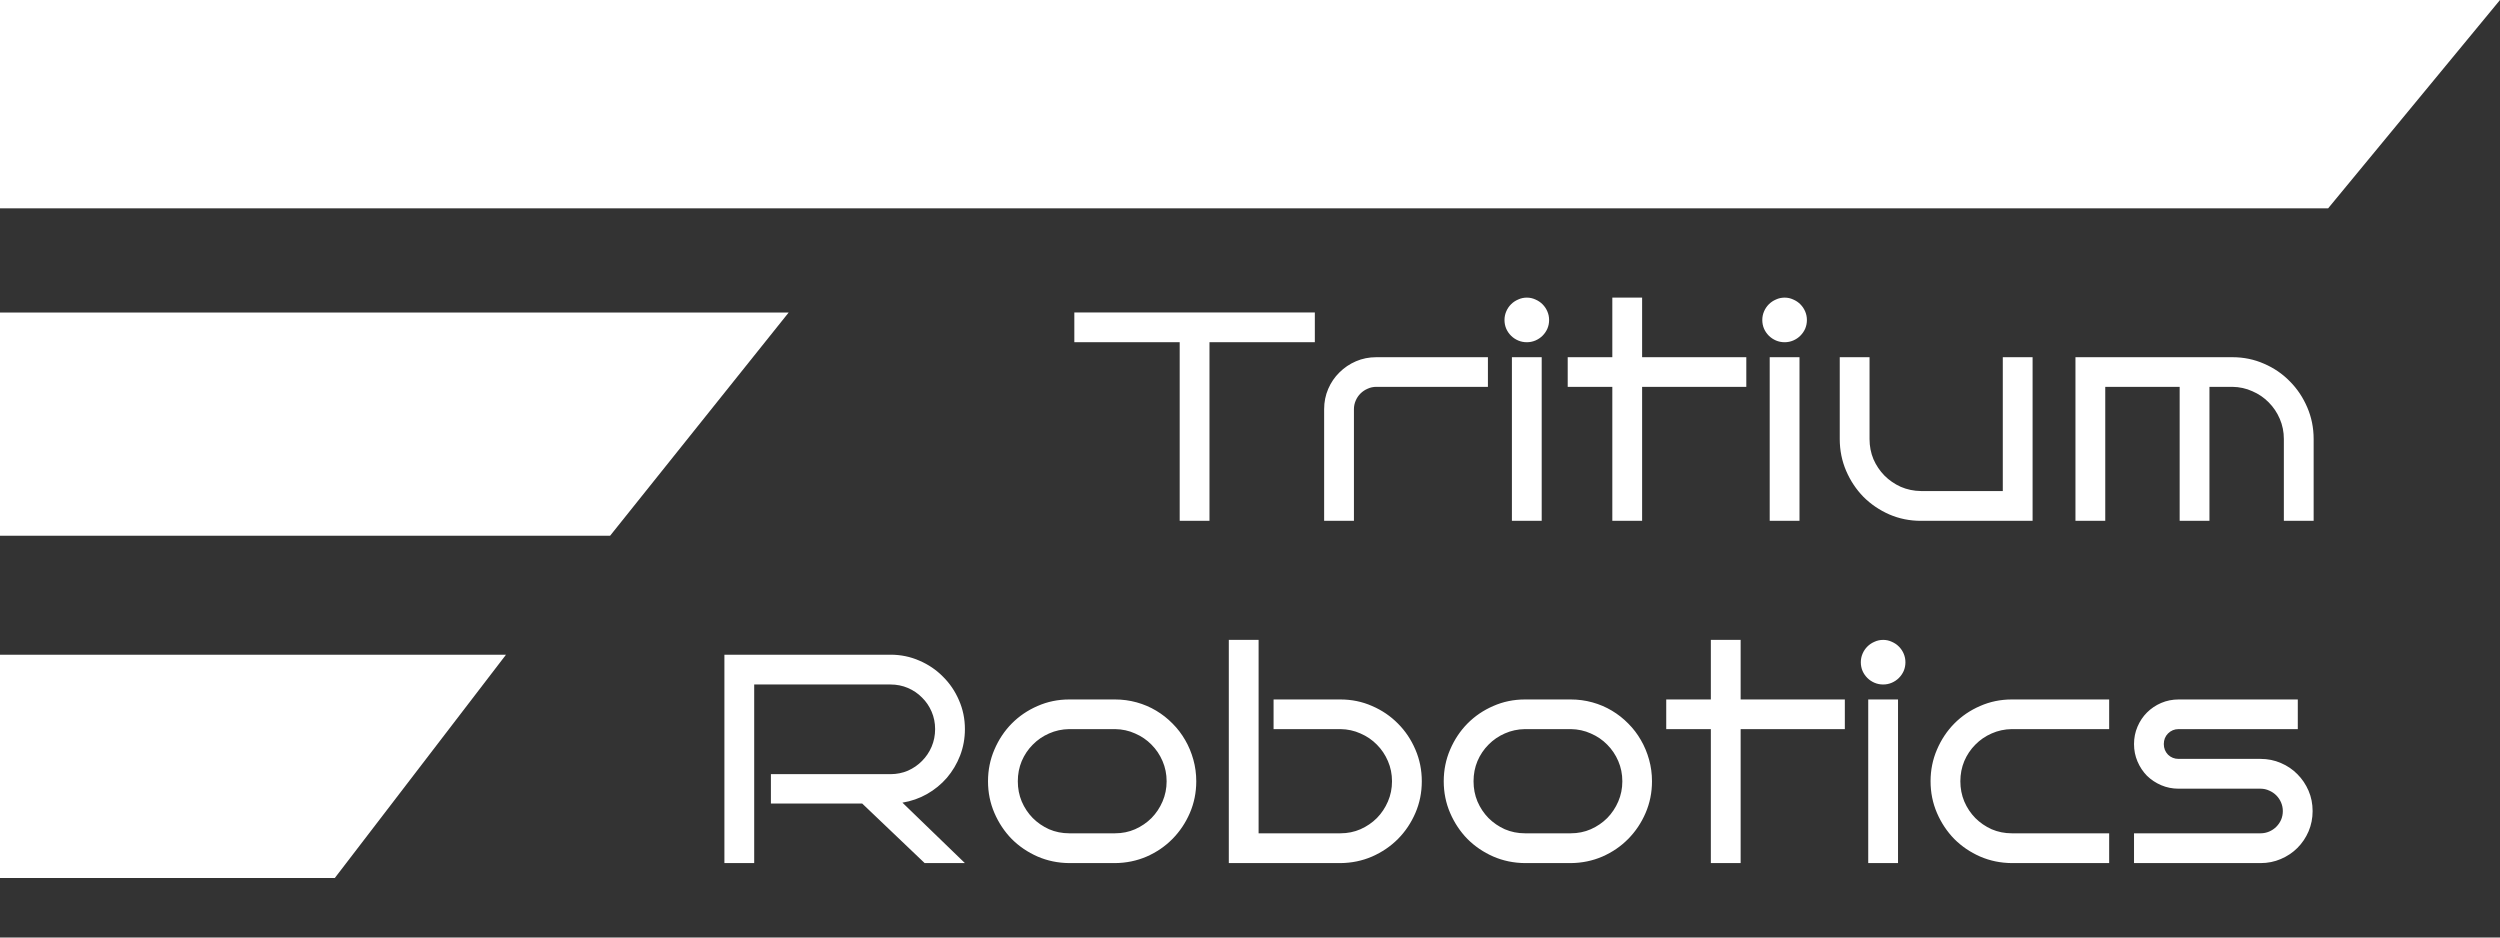
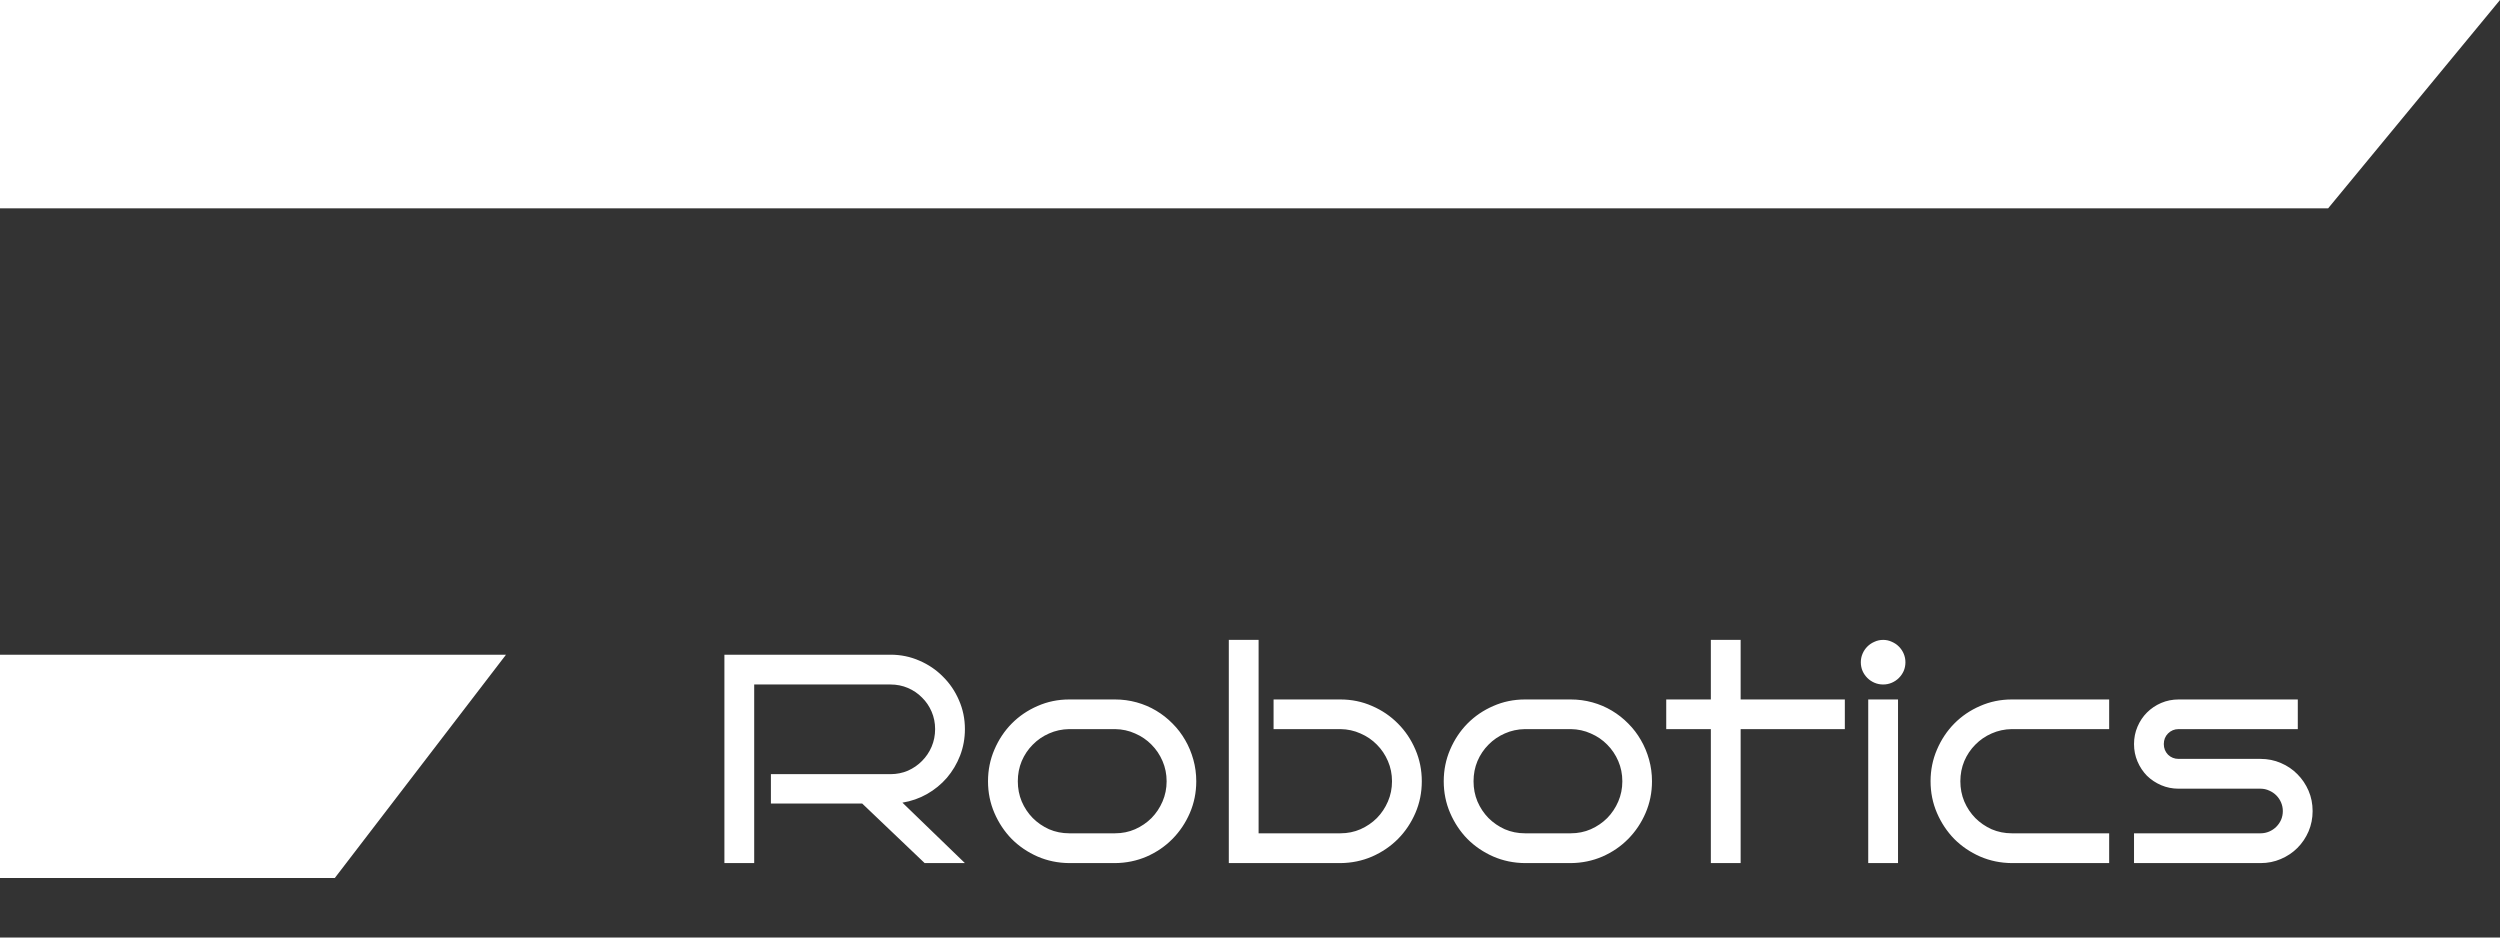
<svg xmlns="http://www.w3.org/2000/svg" width="168" height="63" viewBox="0 0 168 63" fill="none">
  <rect x="0" y="0" width="168" height="63" fill="#333333" stroke="none" />
-   <path d="M81.277 35H79.275V22.998H72.195V20.996H88.357V22.998H81.277V35ZM99.988 25.996H92.488C92.28 25.996 92.085 26.038 91.902 26.123C91.72 26.201 91.561 26.309 91.424 26.445C91.287 26.582 91.18 26.741 91.102 26.924C91.023 27.106 90.984 27.298 90.984 27.5V35H88.982V27.5C88.982 27.012 89.074 26.556 89.256 26.133C89.438 25.71 89.689 25.342 90.008 25.029C90.327 24.71 90.698 24.46 91.121 24.277C91.544 24.095 92 24.004 92.488 24.004H99.988V25.996ZM104.1 21.504C104.1 21.712 104.061 21.908 103.982 22.09C103.904 22.266 103.797 22.422 103.66 22.559C103.523 22.695 103.364 22.803 103.182 22.881C102.999 22.959 102.807 22.998 102.605 22.998C102.397 22.998 102.202 22.959 102.02 22.881C101.837 22.803 101.678 22.695 101.541 22.559C101.404 22.422 101.297 22.266 101.219 22.09C101.141 21.908 101.102 21.712 101.102 21.504C101.102 21.302 101.141 21.11 101.219 20.928C101.297 20.745 101.404 20.586 101.541 20.449C101.678 20.312 101.837 20.205 102.02 20.127C102.202 20.042 102.397 20 102.605 20C102.807 20 102.999 20.042 103.182 20.127C103.364 20.205 103.523 20.312 103.66 20.449C103.797 20.586 103.904 20.745 103.982 20.928C104.061 21.11 104.1 21.302 104.1 21.504ZM103.602 35H101.6V24.004H103.602V35ZM110.35 35H108.348V25.996H105.35V24.004H108.348V20H110.35V24.004H117.352V25.996H110.35V35ZM121.424 21.504C121.424 21.712 121.385 21.908 121.307 22.09C121.229 22.266 121.121 22.422 120.984 22.559C120.848 22.695 120.688 22.803 120.506 22.881C120.324 22.959 120.132 22.998 119.93 22.998C119.721 22.998 119.526 22.959 119.344 22.881C119.161 22.803 119.002 22.695 118.865 22.559C118.729 22.422 118.621 22.266 118.543 22.09C118.465 21.908 118.426 21.712 118.426 21.504C118.426 21.302 118.465 21.11 118.543 20.928C118.621 20.745 118.729 20.586 118.865 20.449C119.002 20.312 119.161 20.205 119.344 20.127C119.526 20.042 119.721 20 119.93 20C120.132 20 120.324 20.042 120.506 20.127C120.688 20.205 120.848 20.312 120.984 20.449C121.121 20.586 121.229 20.745 121.307 20.928C121.385 21.11 121.424 21.302 121.424 21.504ZM120.926 35H118.924V24.004H120.926V35ZM136.59 35H129.09C128.335 35 127.625 34.857 126.961 34.57C126.297 34.277 125.717 33.883 125.223 33.389C124.734 32.887 124.347 32.305 124.061 31.641C123.774 30.97 123.631 30.257 123.631 29.502V24.004H125.633V29.502C125.633 29.984 125.721 30.436 125.896 30.859C126.079 31.276 126.326 31.644 126.639 31.963C126.951 32.275 127.316 32.526 127.732 32.715C128.156 32.897 128.608 32.992 129.09 32.998H134.588V24.004H136.59V35ZM141.473 35H139.471V24.004H150.018C150.773 24.004 151.482 24.15 152.146 24.443C152.811 24.73 153.387 25.124 153.875 25.625C154.37 26.12 154.76 26.703 155.047 27.373C155.333 28.037 155.477 28.747 155.477 29.502V35H153.475V29.502C153.475 29.02 153.383 28.568 153.201 28.145C153.019 27.721 152.771 27.354 152.459 27.041C152.146 26.722 151.779 26.471 151.355 26.289C150.939 26.1 150.493 26.003 150.018 25.996H148.475V35H146.473V25.996H141.473V35Z" fill="white" />
  <path d="M64.842 58H62.137L57.938 53.996H51.805V52.023H59.842C60.258 52.023 60.649 51.945 61.014 51.789C61.378 51.626 61.694 51.408 61.961 51.135C62.234 50.861 62.449 50.542 62.605 50.178C62.762 49.807 62.84 49.413 62.84 48.996C62.84 48.579 62.762 48.189 62.605 47.824C62.449 47.46 62.234 47.144 61.961 46.877C61.694 46.603 61.378 46.389 61.014 46.232C60.649 46.076 60.258 45.998 59.842 45.998H50.682V58H48.68V43.996H59.842C60.532 43.996 61.18 44.13 61.785 44.397C62.391 44.657 62.918 45.015 63.367 45.471C63.823 45.92 64.181 46.447 64.441 47.053C64.708 47.658 64.842 48.306 64.842 48.996C64.842 49.621 64.734 50.214 64.519 50.773C64.305 51.327 64.008 51.825 63.631 52.268C63.253 52.704 62.807 53.068 62.293 53.361C61.785 53.648 61.235 53.84 60.643 53.938L64.842 58ZM80.389 52.502C80.389 53.257 80.245 53.967 79.959 54.631C79.672 55.295 79.282 55.878 78.787 56.379C78.299 56.874 77.723 57.268 77.059 57.56C76.394 57.847 75.685 57.993 74.93 58H71.853C71.098 57.993 70.389 57.847 69.725 57.56C69.061 57.268 68.481 56.874 67.986 56.379C67.498 55.878 67.111 55.295 66.824 54.631C66.538 53.967 66.394 53.257 66.394 52.502C66.394 51.747 66.538 51.037 66.824 50.373C67.111 49.703 67.498 49.12 67.986 48.625C68.481 48.124 69.061 47.73 69.725 47.443C70.389 47.15 71.098 47.004 71.853 47.004H74.93C75.431 47.004 75.916 47.069 76.385 47.199C76.853 47.329 77.29 47.515 77.693 47.756C78.097 47.997 78.465 48.286 78.797 48.625C79.129 48.957 79.412 49.328 79.647 49.738C79.881 50.142 80.063 50.578 80.193 51.047C80.324 51.516 80.389 52.001 80.389 52.502ZM78.397 52.502C78.397 52.02 78.305 51.568 78.123 51.145C77.941 50.721 77.693 50.353 77.381 50.041C77.068 49.722 76.701 49.471 76.277 49.289C75.861 49.1 75.412 49.003 74.93 48.996H71.853C71.372 49.003 70.919 49.1 70.496 49.289C70.079 49.471 69.715 49.722 69.402 50.041C69.09 50.353 68.842 50.721 68.66 51.145C68.484 51.568 68.397 52.02 68.397 52.502C68.397 52.984 68.484 53.436 68.66 53.859C68.842 54.283 69.09 54.654 69.402 54.973C69.715 55.285 70.079 55.536 70.496 55.725C70.919 55.907 71.372 55.998 71.853 55.998H74.93C75.412 55.998 75.861 55.907 76.277 55.725C76.701 55.536 77.068 55.285 77.381 54.973C77.693 54.654 77.941 54.283 78.123 53.859C78.305 53.436 78.397 52.984 78.397 52.502ZM95.545 52.502C95.545 53.257 95.402 53.967 95.115 54.631C94.829 55.295 94.438 55.878 93.943 56.379C93.449 56.874 92.869 57.268 92.205 57.56C91.541 57.847 90.831 57.993 90.076 58H82.576V43H84.578V55.998H90.076C90.558 55.998 91.007 55.907 91.424 55.725C91.847 55.536 92.215 55.285 92.527 54.973C92.84 54.654 93.087 54.283 93.269 53.859C93.452 53.436 93.543 52.984 93.543 52.502C93.543 52.02 93.452 51.568 93.269 51.145C93.087 50.721 92.84 50.353 92.527 50.041C92.215 49.722 91.847 49.471 91.424 49.289C91.007 49.1 90.558 49.003 90.076 48.996H85.584V47.004H90.076C90.831 47.004 91.541 47.15 92.205 47.443C92.869 47.73 93.449 48.124 93.943 48.625C94.438 49.12 94.829 49.703 95.115 50.373C95.402 51.037 95.545 51.747 95.545 52.502ZM111.014 52.502C111.014 53.257 110.87 53.967 110.584 54.631C110.298 55.295 109.907 55.878 109.412 56.379C108.924 56.874 108.348 57.268 107.684 57.56C107.02 57.847 106.31 57.993 105.555 58H102.479C101.723 57.993 101.014 57.847 100.35 57.56C99.686 57.268 99.106 56.874 98.611 56.379C98.123 55.878 97.736 55.295 97.449 54.631C97.163 53.967 97.019 53.257 97.019 52.502C97.019 51.747 97.163 51.037 97.449 50.373C97.736 49.703 98.123 49.12 98.611 48.625C99.106 48.124 99.686 47.73 100.35 47.443C101.014 47.15 101.723 47.004 102.479 47.004H105.555C106.056 47.004 106.541 47.069 107.01 47.199C107.479 47.329 107.915 47.515 108.318 47.756C108.722 47.997 109.09 48.286 109.422 48.625C109.754 48.957 110.037 49.328 110.271 49.738C110.506 50.142 110.688 50.578 110.818 51.047C110.949 51.516 111.014 52.001 111.014 52.502ZM109.021 52.502C109.021 52.02 108.93 51.568 108.748 51.145C108.566 50.721 108.318 50.353 108.006 50.041C107.693 49.722 107.326 49.471 106.902 49.289C106.486 49.1 106.036 49.003 105.555 48.996H102.479C101.997 49.003 101.544 49.1 101.121 49.289C100.704 49.471 100.34 49.722 100.027 50.041C99.715 50.353 99.467 50.721 99.285 51.145C99.109 51.568 99.022 52.02 99.022 52.502C99.022 52.984 99.109 53.436 99.285 53.859C99.467 54.283 99.715 54.654 100.027 54.973C100.34 55.285 100.704 55.536 101.121 55.725C101.544 55.907 101.997 55.998 102.479 55.998H105.555C106.036 55.998 106.486 55.907 106.902 55.725C107.326 55.536 107.693 55.285 108.006 54.973C108.318 54.654 108.566 54.283 108.748 53.859C108.93 53.436 109.021 52.984 109.021 52.502ZM116.971 58H114.969V48.996H111.971V47.004H114.969V43H116.971V47.004H123.973V48.996H116.971V58ZM128.045 44.504C128.045 44.712 128.006 44.908 127.928 45.09C127.85 45.266 127.742 45.422 127.605 45.559C127.469 45.695 127.309 45.803 127.127 45.881C126.945 45.959 126.753 45.998 126.551 45.998C126.342 45.998 126.147 45.959 125.965 45.881C125.783 45.803 125.623 45.695 125.486 45.559C125.35 45.422 125.242 45.266 125.164 45.09C125.086 44.908 125.047 44.712 125.047 44.504C125.047 44.302 125.086 44.11 125.164 43.928C125.242 43.745 125.35 43.586 125.486 43.449C125.623 43.312 125.783 43.205 125.965 43.127C126.147 43.042 126.342 43 126.551 43C126.753 43 126.945 43.042 127.127 43.127C127.309 43.205 127.469 43.312 127.605 43.449C127.742 43.586 127.85 43.745 127.928 43.928C128.006 44.11 128.045 44.302 128.045 44.504ZM127.547 58H125.545V47.004H127.547V58ZM141.736 58H135.193C134.438 57.993 133.729 57.847 133.064 57.56C132.4 57.268 131.821 56.874 131.326 56.379C130.838 55.878 130.451 55.295 130.164 54.631C129.878 53.967 129.734 53.257 129.734 52.502C129.734 51.747 129.878 51.037 130.164 50.373C130.451 49.703 130.838 49.12 131.326 48.625C131.821 48.124 132.4 47.73 133.064 47.443C133.729 47.15 134.438 47.004 135.193 47.004H141.736V48.996H135.193C134.712 49.003 134.259 49.1 133.836 49.289C133.419 49.471 133.055 49.722 132.742 50.041C132.43 50.353 132.182 50.721 132 51.145C131.824 51.568 131.736 52.02 131.736 52.502C131.736 52.984 131.824 53.436 132 53.859C132.182 54.283 132.43 54.654 132.742 54.973C133.055 55.285 133.419 55.536 133.836 55.725C134.259 55.907 134.712 55.998 135.193 55.998H141.736V58ZM155.408 54.504C155.408 54.986 155.317 55.441 155.135 55.871C154.952 56.294 154.702 56.665 154.383 56.984C154.07 57.297 153.699 57.544 153.27 57.727C152.846 57.909 152.394 58 151.912 58H143.406V55.998H151.912C152.114 55.998 152.306 55.959 152.488 55.881C152.671 55.803 152.83 55.695 152.967 55.559C153.104 55.422 153.211 55.266 153.289 55.09C153.367 54.908 153.406 54.712 153.406 54.504C153.406 54.302 153.367 54.11 153.289 53.928C153.211 53.745 153.104 53.586 152.967 53.449C152.83 53.312 152.671 53.205 152.488 53.127C152.306 53.042 152.114 53 151.912 53H146.404C145.988 53 145.597 52.922 145.232 52.766C144.868 52.609 144.549 52.398 144.275 52.131C144.008 51.857 143.797 51.538 143.641 51.174C143.484 50.809 143.406 50.419 143.406 50.002C143.406 49.585 143.484 49.195 143.641 48.83C143.797 48.465 144.008 48.15 144.275 47.883C144.549 47.609 144.868 47.395 145.232 47.238C145.597 47.082 145.988 47.004 146.404 47.004H154.412V48.996H146.404C146.124 48.996 145.887 49.094 145.691 49.289C145.503 49.478 145.408 49.715 145.408 50.002C145.408 50.282 145.503 50.52 145.691 50.715C145.887 50.904 146.124 50.998 146.404 50.998H151.912C152.394 50.998 152.846 51.089 153.27 51.272C153.699 51.454 154.07 51.704 154.383 52.023C154.702 52.342 154.952 52.714 155.135 53.137C155.317 53.56 155.408 54.016 155.408 54.504Z" fill="white" />
  <path d="M168 0H0V14H156.45L168 0Z" fill="white" />
-   <path d="M41 36L53 21H0V36H41Z" fill="white" />
  <path d="M22.5 59L34 44H0V59H22.5Z" fill="white" />
</svg>